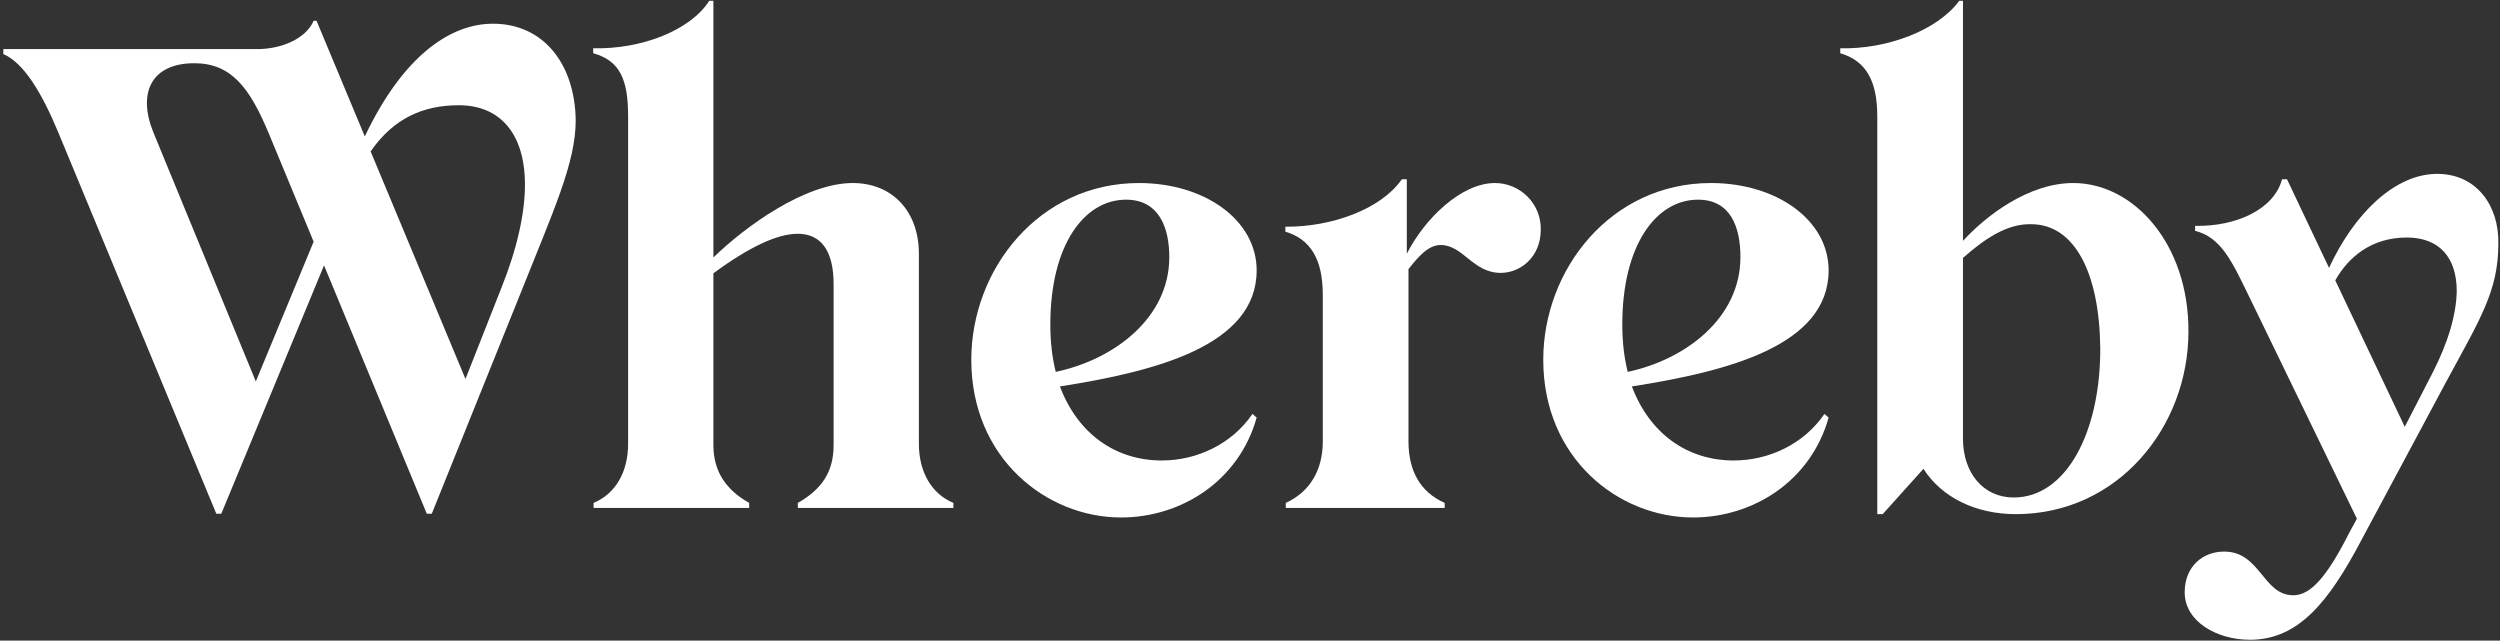
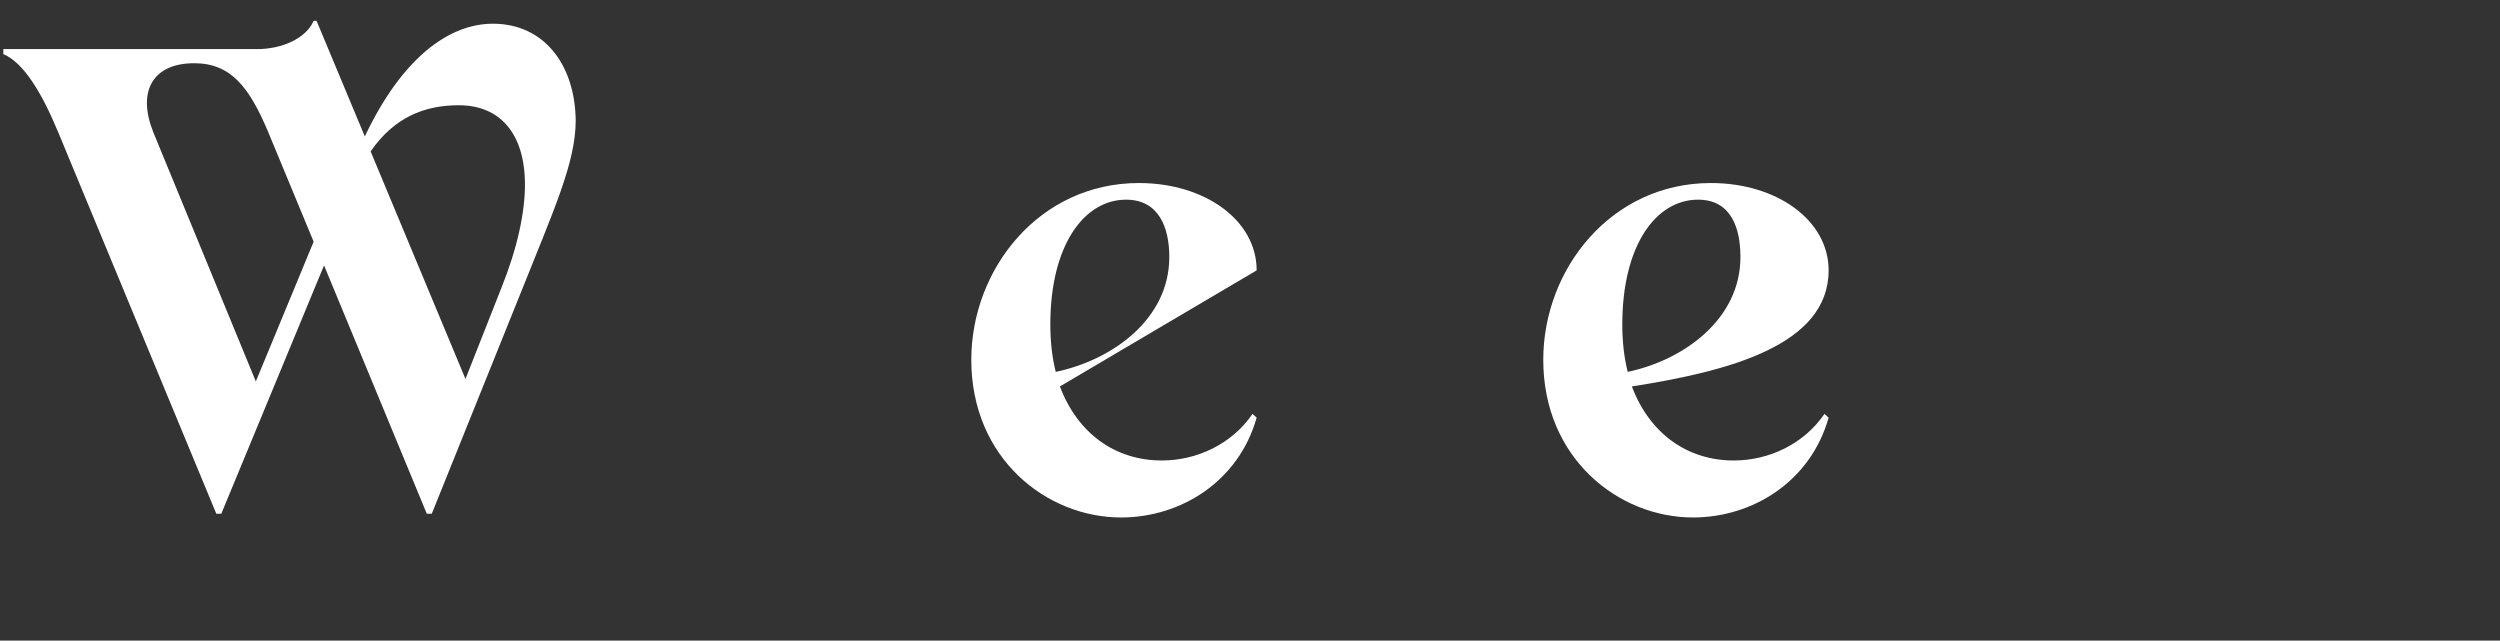
<svg xmlns="http://www.w3.org/2000/svg" width="601px" height="154px" viewBox="0 0 601 154">
  <rect x="0" y="0" width="601" height="154" fill="#333333" stroke="none" />
  <title>whereby-vector-logo</title>
  <g id="Page-1" stroke="none" stroke-width="1" fill="none" fill-rule="evenodd">
    <g id="whereby-vector-logo" fill="#FFFFFF" fill-rule="nonzero">
      <path d="M118.5,5.7 C108,5.7 96.7,13.8 87.7,32.8 L76.1,5 L75.4,5 C73.5,9.4 67.5,11.8 61.9,11.8 L0.8,11.8 L0.8,13 C5.7,15.1 10,22.2 14,31.8 L52,123.5 L53.2,123.5 L77.9,63.8 L102.6,123.5 L103.8,123.5 L124.9,71.1 C133.1,50.5 138.4,39.2 138.4,28.9 C138.2,15.3 130.6,5.7 118.5,5.7 Z M61.5,91.7 L36.9,31.9 C32.9,22.1 36.6,15.2 46.7,15.2 C55.6,15.2 60,21.1 64.5,31.8 L75.4,58.1 L61.5,91.7 Z M120.5,69.3 L111.9,91.1 L89.1,36.4 C94.7,28.3 101.9,25.3 110.3,25.3 C120.2,25.3 126.2,32.1 126.2,44.4 C126.2,51.1 124.4,59.6 120.5,69.3 L120.5,69.3 Z" id="Shape" />
      <path d="M439.6,65 C439.6,52.9 427.1,44 411.3,44 C387.3,44 371,64.7 371,86.5 C371,110.2 389.1,124.4 407,124.4 C421.4,124.4 435.3,115.7 439.6,100.4 L438.6,99.5 C433.7,106.7 425.3,110.7 416.8,110.7 C405.7,110.7 396.6,104.3 392.3,92.9 C415.3,89.3 439.6,83.1 439.6,65 L439.6,65 Z M391.3,89.4 C390.4,85.8 390,82 390,78 C390,58.8 398.2,48 408.2,48 C416.1,48 418.4,54.7 418.4,61.8 C418.4,76.6 405,86.5 391.3,89.4 Z" id="Shape" />
-       <path d="M585.9,41.8 C575.7,41.8 565.9,51.4 559.9,64.4 L549.8,43.1 L548.6,43.1 C546.7,50.3 537.6,54.5 527.7,54.3 L527.7,55.5 C533.9,57 536.6,62.9 540.4,70.7 L566.6,124.7 L564.8,128 C559.2,139.1 555.3,143.1 551.3,143.1 C544,143.1 543.4,132.6 534.7,132.6 C529.5,132.6 525.2,136.2 525.2,142.4 C525.2,149.4 532.9,153.8 540.9,153.8 C552.6,153.8 559.9,144.6 567.7,129.8 L588,91.9 C596.2,76.7 600.6,70 600.6,58.6 C600.8,49.5 595.4,41.8 585.9,41.8 L585.9,41.8 Z M584.6,90 L578.1,102.6 L561.4,67.4 C564.6,61.7 570.2,57.1 578.6,57.1 C586.5,57.1 590.6,62 590.6,70 C590.5,75.5 588.6,82.3 584.6,90 L584.6,90 Z" id="Shape" />
-       <path d="M220.9,106.7 L220.9,61 C220.9,50.8 214.5,44 205,44 C193.6,44 179.2,54.4 171.5,61.9 L171.5,0.2 L170.5,0.2 C165.9,7.4 154,11.9 142.6,11.6 L142.6,12.8 C149.1,14.6 151,19.2 151,28 L151,106.7 C151,113.4 148,118.7 142.7,120.9 L142.7,122.1 L180.1,122.1 L180.1,120.9 C174.6,117.8 171.5,113.4 171.5,107 L171.5,65.7 C180.2,59.3 186.9,56.2 191.8,56.2 C197.3,56.2 200.4,60.2 200.4,68.3 L200.4,107 C200.4,113.4 197.6,117.6 191.8,120.9 L191.8,122.1 L229.2,122.1 L229.2,120.9 C223.9,118.7 220.9,113.4 220.9,106.7 L220.9,106.7 Z" id="Path" />
-       <path d="M498.4,44 C487.7,44 477.5,51.8 471.9,57.9 L471.9,0.2 L471,0.2 C465.7,7.4 453.4,11.9 442.4,11.6 L442.4,12.8 C448.5,14.6 451.3,19.3 451.3,28 L451.3,123.6 L452.6,123.6 L462.4,112.7 C466.7,119.5 474.9,123.6 484.6,123.6 C509.2,123.6 526.101,102.6 526.101,79.7 C526.2,58.7 513,44 498.4,44 L498.4,44 Z M484.1,119.6 C476.8,119.6 471.9,113.7 471.9,105.5 L471.9,62 C476.8,57.7 482.3,53.7 488.4,53.9 C498.8,54 504.7,65.7 504.9,83.6 C505,103.9 496.7,119.6 484.1,119.6 L484.1,119.6 Z" id="Shape" />
-       <path d="M359.4,44 C351.2,44 342.4,52.7 338.2,61 L338.2,43.1 L337,43.1 C332,50.3 320.1,54.6 309,54.5 L309,55.7 C315.1,57.5 318,62.4 318,70.9 L318,106.1 C318,112.9 315,118.2 309.1,120.9 L309.1,122.1 L347.3,122.1 L347.3,120.9 C341.2,118.2 338.6,112.9 338.6,106.1 L338.6,64.7 C340.8,61.9 343.3,58.9 346.3,58.9 C351.8,58.9 354,65.6 360.8,65.6 C365.5,65.6 370.4,61.8 370.4,55.2 C370.5,48.8 365.3,44 359.4,44 L359.4,44 Z" id="Path" />
-       <path d="M302.1,65 C302.1,52.9 289.6,44 273.8,44 C249.8,44 233.5,64.7 233.5,86.5 C233.5,110.2 251.6,124.4 269.5,124.4 C283.9,124.4 297.8,115.7 302.1,100.4 L301.1,99.5 C296.2,106.7 287.8,110.7 279.3,110.7 C268.2,110.7 259.1,104.3 254.8,92.9 C277.8,89.3 302.1,83.1 302.1,65 L302.1,65 Z M253.8,89.4 C252.9,85.8 252.5,82 252.5,78 C252.5,58.8 260.7,48 270.7,48 C278.6,48 281.1,54.7 281.1,61.8 C281.1,76.6 267.6,86.5 253.8,89.4 Z" id="Shape" />
+       <path d="M302.1,65 C302.1,52.9 289.6,44 273.8,44 C249.8,44 233.5,64.7 233.5,86.5 C233.5,110.2 251.6,124.4 269.5,124.4 C283.9,124.4 297.8,115.7 302.1,100.4 L301.1,99.5 C296.2,106.7 287.8,110.7 279.3,110.7 C268.2,110.7 259.1,104.3 254.8,92.9 L302.1,65 Z M253.8,89.4 C252.9,85.8 252.5,82 252.5,78 C252.5,58.8 260.7,48 270.7,48 C278.6,48 281.1,54.7 281.1,61.8 C281.1,76.6 267.6,86.5 253.8,89.4 Z" id="Shape" />
    </g>
  </g>
</svg>